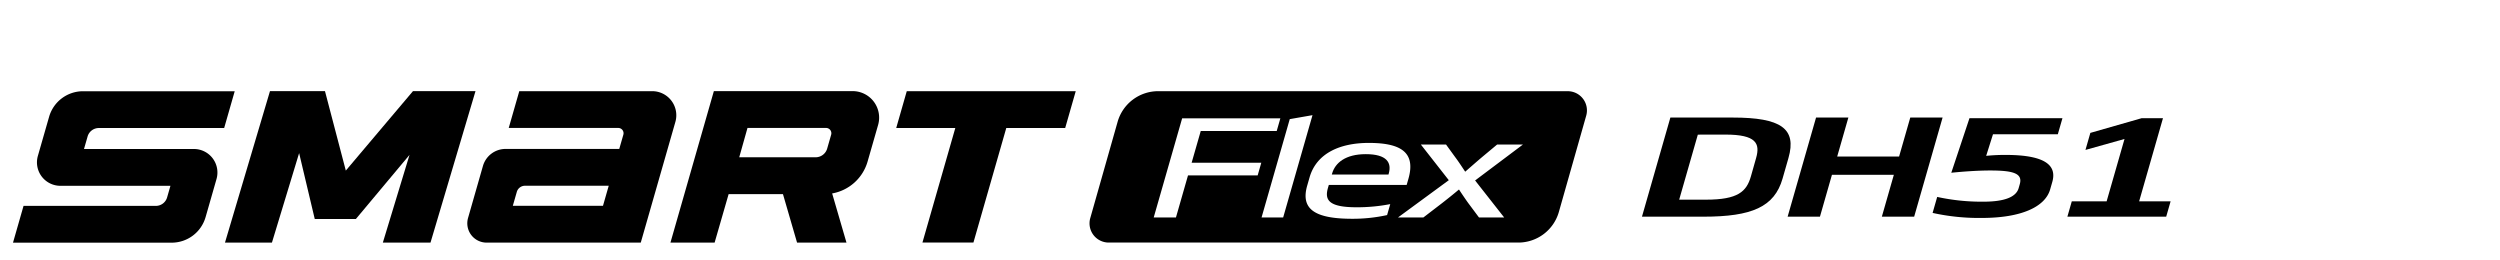
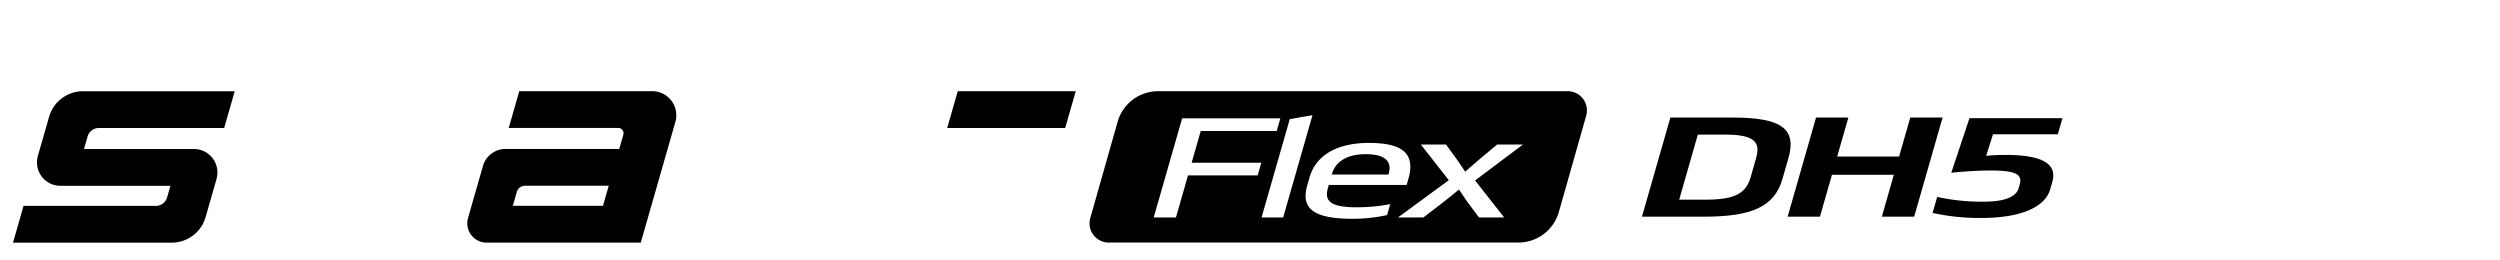
<svg xmlns="http://www.w3.org/2000/svg" width="192" height="20" viewBox="0 0 192 20">
  <defs>
    <clipPath id="clip-path">
      <rect id="사각형_18693" data-name="사각형 18693" width="192" height="20" transform="translate(321.53 856.268)" fill="none" stroke="#707070" stroke-width="1" />
    </clipPath>
  </defs>
  <g id="BlackLogo_Smart_flex_dh51" transform="translate(-321.53 -856.268)" clip-path="url(#clip-path)">
    <g id="组_193" data-name="组 193" transform="translate(-1279.497 -194.789)">
      <path id="路径_3870" data-name="路径 3870" d="M1215.266,1007.65H1227.1l2.658-9.27a1.851,1.851,0,0,0-1.779-2.36h-10.21l-.81,2.825h8.412a.406.406,0,0,1,.391.518l-.314,1.093h-8.732a1.808,1.808,0,0,0-1.737,1.309l-1.144,3.994a1.483,1.483,0,0,0,1.426,1.892m2.947-4.369h6.432l-.442,1.543h-6.925l.307-1.069a.654.654,0,0,1,.628-.473" transform="translate(423.138 62.039)" />
-       <path id="路径_3871" data-name="路径 3871" d="M1247.916,996.018h-10.66l-3.334,11.633h3.392l1.076-3.724h4.173l1.083,3.724h3.795l-1.1-3.777a3.457,3.457,0,0,0,2.721-2.447l.808-2.811a2.036,2.036,0,0,0-1.957-2.6m-8.074,2.828h6.035a.407.407,0,0,1,.391.519l-.305,1.063a.924.924,0,0,1-.89.671h-5.865Z" transform="translate(418.595 62.039)" />
-       <path id="路径_3868" data-name="路径 3868" d="M1208.8,996.019h-4.619l-5.156,6.1-1.6-6.1H1193.2l-3.455,11.631h3.606l2.088-6.874,1.2,5.059h3.16l4.119-4.924-2.049,6.739h3.66l3.455-11.631Z" transform="translate(428.561 62.039)" />
      <path id="路径_3869" data-name="路径 3869" d="M1183.515,1005.687l.839-2.926a1.806,1.806,0,0,0-1.736-2.3h-8.443l.275-.957a.9.9,0,0,1,.868-.654h9.622l.81-2.825H1174.1a2.71,2.71,0,0,0-2.605,1.963l-.864,3.009a1.8,1.8,0,0,0,1.726,2.291h8.457l-.255.888a.9.9,0,0,1-.868.654h-10.159l-.81,2.825h12.186a2.71,2.71,0,0,0,2.605-1.963" transform="translate(433.303 62.039)" />
-       <path id="路径_3872" data-name="路径 3872" d="M1270.1,996.02l-.81,2.826h-4.524l-2.524,8.8h-3.916l2.525-8.8h-4.538l.81-2.826Z" transform="translate(413.544 62.039)" />
+       <path id="路径_3872" data-name="路径 3872" d="M1270.1,996.02l-.81,2.826h-4.524l-2.524,8.8l2.525-8.8h-4.538l.81-2.826Z" transform="translate(413.544 62.039)" />
      <path id="路径_3874" data-name="路径 3874" d="M1303.883,1003.758c.238-.833-.136-1.492-1.764-1.492-1.547,0-2.349.66-2.587,1.492l-.021.071h4.352Z" transform="translate(403.799 60.63)" />
      <path id="路径_3873" data-name="路径 3873" d="M1312.209,996.022h-31.454a3.239,3.239,0,0,0-3.116,2.354l-2.1,7.394a1.475,1.475,0,0,0,1.419,1.878h31.454a3.24,3.24,0,0,0,3.116-2.353l2.1-7.393a1.476,1.476,0,0,0-1.419-1.879m-23.814,6.469h-5.35l-.925,3.227h-1.708l2.183-7.612h7.543l-.28.974h-5.834l-.7,2.436h5.35Zm.3,3.227,2.165-7.551,1.747-.305-2.253,7.856Zm9.641-.182a12.264,12.264,0,0,1-2.676.284c-2.933,0-3.969-.771-3.46-2.548l.181-.629c.536-1.868,2.356-2.649,4.547-2.649,2.384,0,3.644.67,3.044,2.761l-.134.467h-5.979l-.064.223c-.259.9.007,1.491,2.183,1.491a13.192,13.192,0,0,0,2.6-.243Zm6.759-2.659,2.231,2.841h-1.934l-.756-1.014c-.2-.263-.618-.884-.774-1.126h-.016c-.28.242-1.053.863-1.4,1.126l-1.322,1.014h-1.95l3.9-2.861-2.147-2.741h1.934l.693.955c.269.354.537.771.774,1.126h.016c.407-.355.881-.772,1.3-1.126l1.145-.955h1.983Z" transform="translate(409.22 62.038)" />
      <path id="路径_3875" data-name="路径 3875" d="M1330.269,1006.249l2.182-7.612h4.787c3.706,0,4.932.842,4.282,3.106l-.454,1.584c-.624,2.172-2.353,2.923-6.076,2.923Zm4.29-6.3-1.432,4.994h2.063c2.449,0,3.11-.619,3.445-1.787l.4-1.411c.32-1.117.016-1.8-2.354-1.8Z" transform="translate(396.861 61.448)" />
      <path id="路径_3876" data-name="路径 3876" d="M1356.616,998.637l-2.183,7.613h-2.482l.922-3.218h-4.754l-.922,3.218h-2.482l2.183-7.613h2.482l-.859,2.995h4.754l.859-2.995Z" transform="translate(393.602 61.448)" />
      <path id="路径_3877" data-name="路径 3877" d="M1361.926,998.7h7.14l-.356,1.238h-4.979l-.523,1.655a14.364,14.364,0,0,1,1.5-.071c3.271,0,3.906.934,3.577,2.08l-.163.568c-.384,1.34-2.208,2.192-5.255,2.192a16.487,16.487,0,0,1-3.773-.386l.352-1.228a16,16,0,0,0,3.555.365c1.66,0,2.508-.375,2.7-1.035l.087-.305c.239-.832-.487-1.055-2.276-1.055-.968,0-2.07.081-2.983.173Z" transform="translate(390.357 61.433)" />
-       <path id="路径_3878" data-name="路径 3878" d="M1372.459,1006.265l.338-1.178h2.676l1.374-4.79-3,.842.376-1.309,3.933-1.127h1.644l-1.831,6.384h2.417l-.338,1.178Z" transform="translate(387.343 61.433)" />
    </g>
  </g>
</svg>